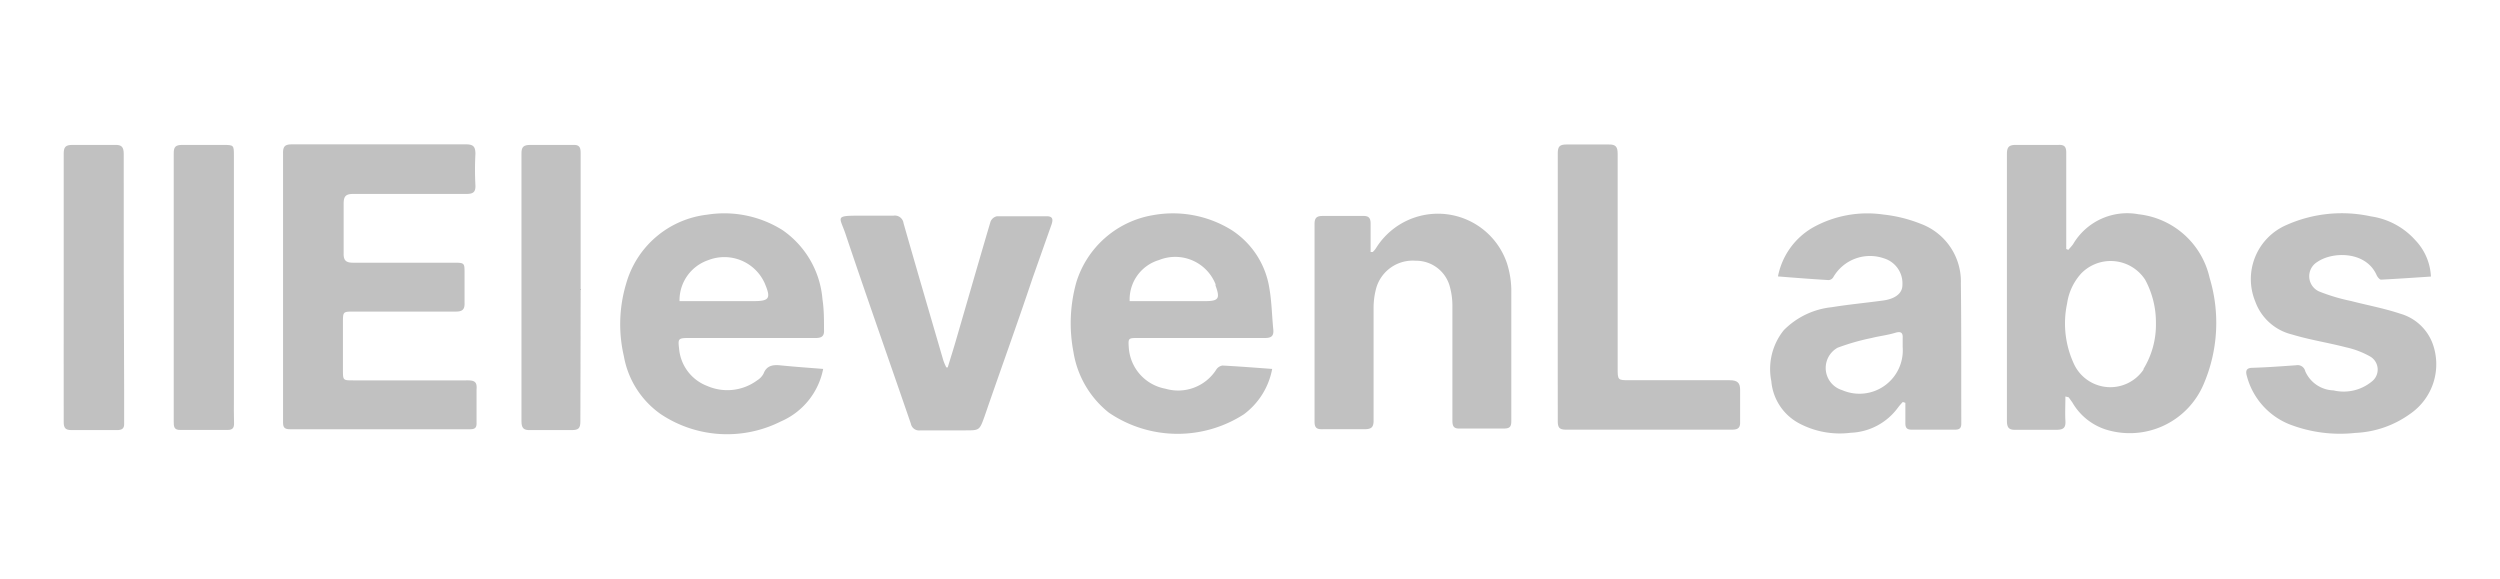
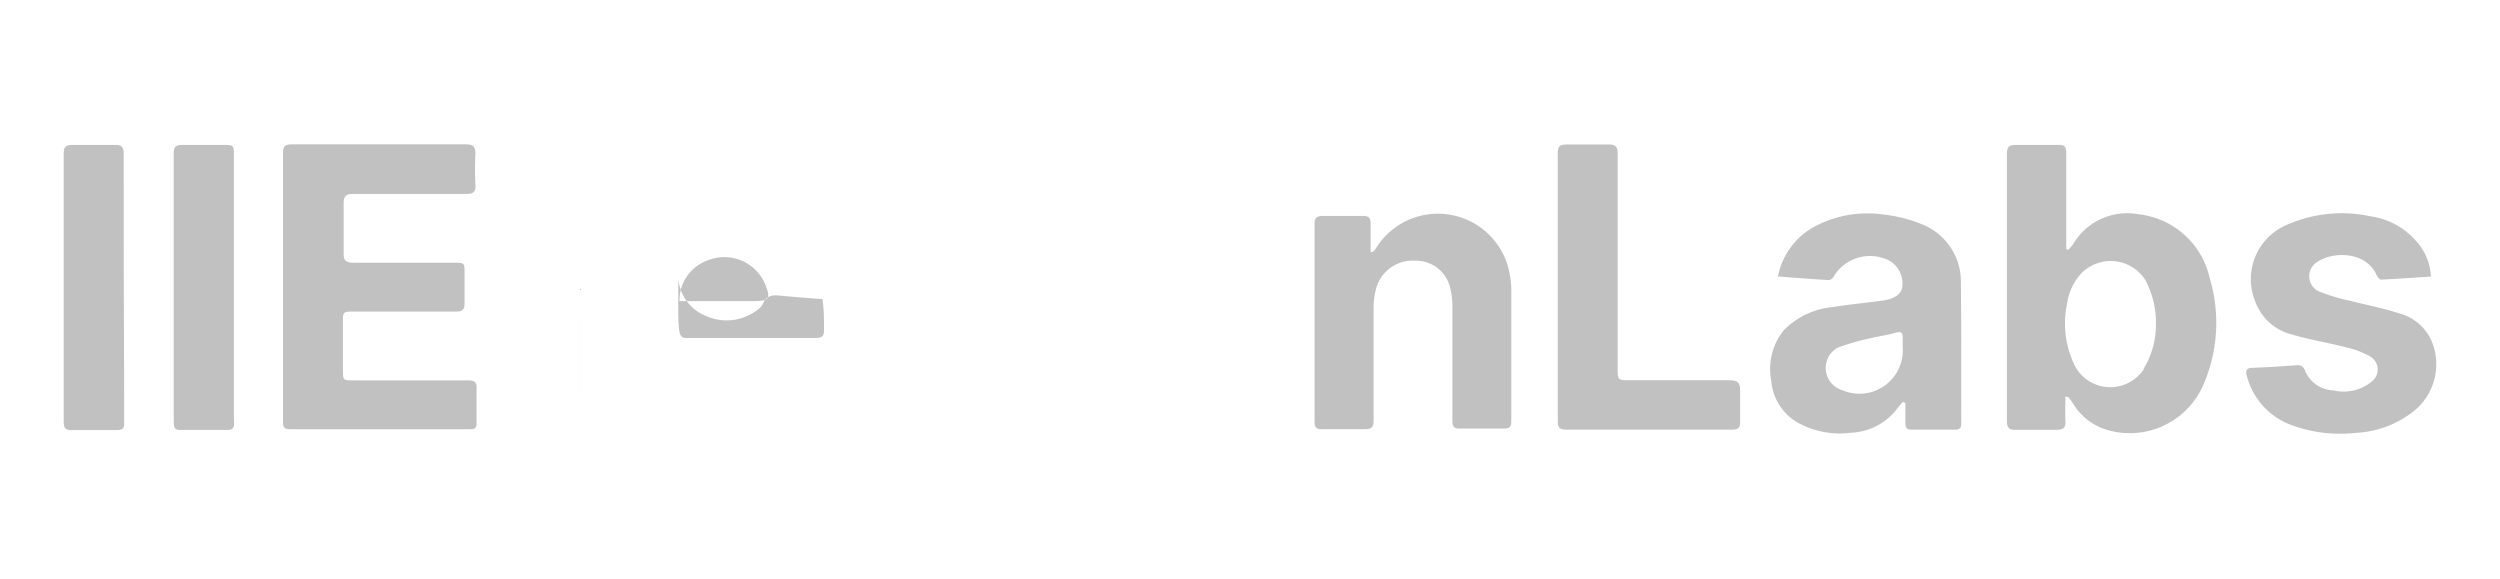
<svg xmlns="http://www.w3.org/2000/svg" id="Capa_1" data-name="Capa 1" viewBox="0 0 177 41">
  <defs>
    <style>.cls-1{fill:#c1c1c1;}</style>
  </defs>
  <path class="cls-1" d="M4.49,20.29c0-3.14,0-6.27,0-9.41,0,3.14,0,6.27,0,9.41s0,6.39,0,9.58C4.5,26.68,4.49,23.49,4.49,20.29Z" />
-   <path class="cls-1" d="M110.26,20.3c0-3.15,0-6.29,0-9.43,0,3.14,0,6.28,0,9.43s0,6.35,0,9.53C110.27,26.65,110.26,23.47,110.26,20.3Z" />
  <path class="cls-1" d="M33,26.93c-2.65,0-5.31,0-8,0-.71,0-.72,0-.72-.73V22.85c0-.79,0-.79.78-.79h7.21c.47,0,.64-.15.62-.62,0-.7,0-1.41,0-2.11s0-.73-.74-.73H25c-.49,0-.68-.15-.67-.65,0-1.17,0-2.35,0-3.52,0-.55.16-.7.7-.7,2.68,0,5.35,0,8,0,.46,0,.65-.12.63-.61a20.55,20.55,0,0,1,0-2.22c0-.52-.15-.68-.67-.68q-6.15,0-12.3,0c-.48,0-.66.11-.65.63,0,3.14,0,6.28,0,9.42h0q0,4.77,0,9.53c0,.35,0,.59.48.59H33.3c.32,0,.45-.11.44-.44,0-.79,0-1.59,0-2.38C33.79,27,33.57,26.92,33,26.93Z" />
  <path class="cls-1" d="M151.41,15.17a4.44,4.44,0,0,0-4.63,2.11c-.1.15-.23.27-.34.41l-.15-.06v-.69c0-2,0-4.08,0-6.12,0-.41-.11-.58-.55-.56-1,0-2,0-3,0-.48,0-.65.12-.65.64,0,2.87,0,5.74,0,8.61,0,3.43,0,6.86,0,10.29,0,.51.17.65.65.63,1,0,1.92,0,2.87,0,.53,0,.65-.19.62-.66s0-1.1,0-1.7c.18.05.22.05.24.07l.25.35a4.24,4.24,0,0,0,2.34,1.91A5.68,5.68,0,0,0,156,27.24a11,11,0,0,0,.44-7.57A5.81,5.81,0,0,0,151.41,15.17Zm.35,11a2.84,2.84,0,0,1-4.88-.31,6.8,6.8,0,0,1-.53-4.37,4,4,0,0,1,1-2.13,2.91,2.91,0,0,1,4.53.45,6.36,6.36,0,0,1,.76,3.08A6,6,0,0,1,151.76,26.12Z" />
  <path class="cls-1" d="M138.83,20.08A4.36,4.36,0,0,0,136,15.85a10.1,10.1,0,0,0-2.65-.66,7.92,7.92,0,0,0-5,.92,5.12,5.12,0,0,0-2.47,3.46c1.23.1,2.41.19,3.59.26a.42.42,0,0,0,.33-.21,3,3,0,0,1,3.58-1.33,1.85,1.85,0,0,1,1.31,1.9c0,.6-.55,1-1.47,1.1-1.18.16-2.36.27-3.53.46a5.57,5.57,0,0,0-3.4,1.63,4.39,4.39,0,0,0-.88,3.61,3.74,3.74,0,0,0,2,3,6.14,6.14,0,0,0,3.62.65,4.35,4.35,0,0,0,3.36-1.8,4.09,4.09,0,0,1,.33-.38l.18.06c0,.48,0,1,0,1.44,0,.32.1.46.44.46h3.08c.34,0,.44-.13.44-.45C138.85,26.68,138.87,23.38,138.83,20.08Zm-8.41,7.54a1.64,1.64,0,0,1-.32-3,15.91,15.91,0,0,1,2.41-.69c.55-.14,1.13-.2,1.68-.37.4-.12.54,0,.52.37,0,.2,0,.4,0,.65A3.07,3.07,0,0,1,130.42,27.62Z" />
-   <path class="cls-1" d="M80.56,23.93h9c.45,0,.63-.14.59-.59-.1-1-.11-2-.29-3a6,6,0,0,0-2.66-4.05,7.88,7.88,0,0,0-5.55-1.06A6.87,6.87,0,0,0,76.2,20,10.78,10.78,0,0,0,76,24.92a6.87,6.87,0,0,0,2.5,4.29,8.65,8.65,0,0,0,9.57.12,5.18,5.18,0,0,0,2-3.21c-1.22-.09-2.37-.18-3.52-.24a.64.64,0,0,0-.44.29,3.2,3.2,0,0,1-3.6,1.35,3.17,3.17,0,0,1-2.59-2.89C79.87,23.94,79.88,23.93,80.56,23.93Zm1.5-5.52a3.07,3.07,0,0,1,4,1.71.93.93,0,0,1,0,.1c.34.92.22,1.1-.74,1.1H80.55c-.19,0-.39,0-.57,0A2.91,2.91,0,0,1,82.06,18.41Z" />
-   <path class="cls-1" d="M48.75,23.93c3,0,6,0,9,0,.43,0,.62-.13.59-.59,0-.72,0-1.45-.11-2.16a6.6,6.6,0,0,0-2.83-4.89,7.75,7.75,0,0,0-5.34-1.09,6.76,6.76,0,0,0-5.73,4.89,10,10,0,0,0-.16,5.13,6.36,6.36,0,0,0,2.61,4.1,8.46,8.46,0,0,0,8.5.52,5.11,5.11,0,0,0,3-3.72c-1-.08-2-.15-3-.25-.54-.06-1,0-1.22.58a1.23,1.23,0,0,1-.44.47,3.56,3.56,0,0,1-3.54.41,3.11,3.11,0,0,1-2-2.64C48,24,48,23.93,48.75,23.93Zm1.39-5.51a3.13,3.13,0,0,1,4,1.63c.46,1.08.34,1.27-.8,1.27H48.11A3,3,0,0,1,50.14,18.42Z" />
+   <path class="cls-1" d="M48.75,23.93c3,0,6,0,9,0,.43,0,.62-.13.59-.59,0-.72,0-1.45-.11-2.16c-1-.08-2-.15-3-.25-.54-.06-1,0-1.22.58a1.23,1.23,0,0,1-.44.47,3.56,3.56,0,0,1-3.54.41,3.11,3.11,0,0,1-2-2.64C48,24,48,23.93,48.75,23.93Zm1.39-5.51a3.13,3.13,0,0,1,4,1.63c.46,1.08.34,1.27-.8,1.27H48.11A3,3,0,0,1,50.14,18.42Z" />
  <path class="cls-1" d="M106.69,18.63a5.16,5.16,0,0,0-9.27-1.06,1.43,1.43,0,0,1-.23.27l-.15,0c0-.66,0-1.32,0-2,0-.39-.12-.56-.53-.55-1,0-1.91,0-2.87,0-.43,0-.57.15-.57.57,0,4.68,0,9.35,0,14,0,.45.18.54.58.53,1,0,2,0,2.92,0,.52,0,.69-.12.68-.66,0-2.65,0-5.31,0-8a5.35,5.35,0,0,1,.2-1.38,2.69,2.69,0,0,1,2.78-1.89,2.47,2.47,0,0,1,2.44,1.92,5,5,0,0,1,.16,1.28q0,4.07,0,8.12c0,.43.12.58.55.56q1.55,0,3.09,0c.4,0,.53-.11.53-.52,0-3.12,0-6.24,0-9.37A6.51,6.51,0,0,0,106.69,18.63Z" />
  <path class="cls-1" d="M169.94,22.21c-1.14-.38-2.33-.6-3.49-.9a13.23,13.23,0,0,1-2.27-.68,1.18,1.18,0,0,1-.12-2.08c1.09-.76,3.46-.78,4.21.94.06.13.21.31.31.31,1.16-.06,2.33-.14,3.53-.22A4,4,0,0,0,171,17a5.21,5.21,0,0,0-3.14-1.68,9.63,9.63,0,0,0-6,.62,4.17,4.17,0,0,0-2.19,5.4,3.69,3.69,0,0,0,2.6,2.34c1.25.38,2.56.58,3.83.91a6.15,6.15,0,0,1,1.69.64,1.07,1.07,0,0,1,.11,1.8,3.13,3.13,0,0,1-2.69.61,2.26,2.26,0,0,1-2-1.36.55.55,0,0,0-.64-.42c-1,.07-2.05.15-3.08.18-.5,0-.51.26-.4.63a5.07,5.07,0,0,0,3,3.37,9.93,9.93,0,0,0,4.67.61,7.15,7.15,0,0,0,3.88-1.35,4.26,4.26,0,0,0,1.58-5A3.45,3.45,0,0,0,169.94,22.21Z" />
  <path class="cls-1" d="M122.47,26.92c-2.36,0-4.73,0-7.09,0-.85,0-.85,0-.85-.87,0-5.05,0-10.1,0-15.16,0-.49-.13-.67-.63-.66-1,0-2,0-3,0-.48,0-.61.15-.61.62,0,3.14,0,6.28,0,9.43s0,6.35,0,9.53c0,.42.08.61.56.61,3.93,0,7.87,0,11.8,0,.45,0,.57-.18.55-.58,0-.74,0-1.48,0-2.22C123.21,27.1,123,26.92,122.47,26.92Z" />
-   <path class="cls-1" d="M74.11,15.31c-1.17,0-2.34,0-3.52,0a.63.63,0,0,0-.46.38c-.81,2.74-1.6,5.49-2.4,8.24-.2.7-.42,1.39-.63,2.08H67a3.38,3.38,0,0,1-.22-.52c-.94-3.23-1.89-6.46-2.81-9.69a.62.62,0,0,0-.72-.53q-1.28,0-2.55,0c-1.6,0-1.24.12-.85,1.26C61.35,21,62.94,25.49,64.49,30a.59.59,0,0,0,.67.47h3.19c1,0,1,0,1.36-1C70.83,26.21,72,23,73.1,19.71l1.35-3.82C74.55,15.59,74.58,15.31,74.11,15.31Z" />
  <path class="cls-1" d="M16.56,28.26q0-8.61,0-17.23c0-.76,0-.77-.78-.77-1,0-1.92,0-2.88,0-.48,0-.61.15-.6.63q0,4.71,0,9.42h0c0,3.18,0,6.36,0,9.53,0,.33,0,.61.46.6,1.12,0,2.24,0,3.36,0,.36,0,.46-.16.45-.49C16.55,29.38,16.56,28.82,16.56,28.26Z" />
  <path class="cls-1" d="M8.76,10.91c0-.5-.14-.67-.64-.65-1,0-2,0-3,0-.49,0-.61.16-.61.63,0,3.14,0,6.27,0,9.41s0,6.39,0,9.58c0,.43.13.57.56.57,1.06,0,2.13,0,3.19,0,.34,0,.55-.07.53-.48,0-.72,0-1.44,0-2.16Q8.75,19.35,8.76,10.91Z" />
-   <path class="cls-1" d="M41.11,20.4V15.61c0-1.6,0-3.19,0-4.79,0-.42-.11-.58-.55-.56-1,0-2,0-3,0-.5,0-.65.14-.64.64,0,2.53,0,5.06,0,7.59q0,5.65,0,11.31c0,.5.13.67.64.65,1,0,1.95,0,2.92,0,.48,0,.61-.13.61-.61C41.1,26.69,41.11,23.54,41.11,20.4Z" />
  <path class="cls-1" d="M41.11,20.4v0c0,3.14,0,6.29,0,9.43C41.1,26.69,41.11,23.54,41.11,20.4Z" />
</svg>